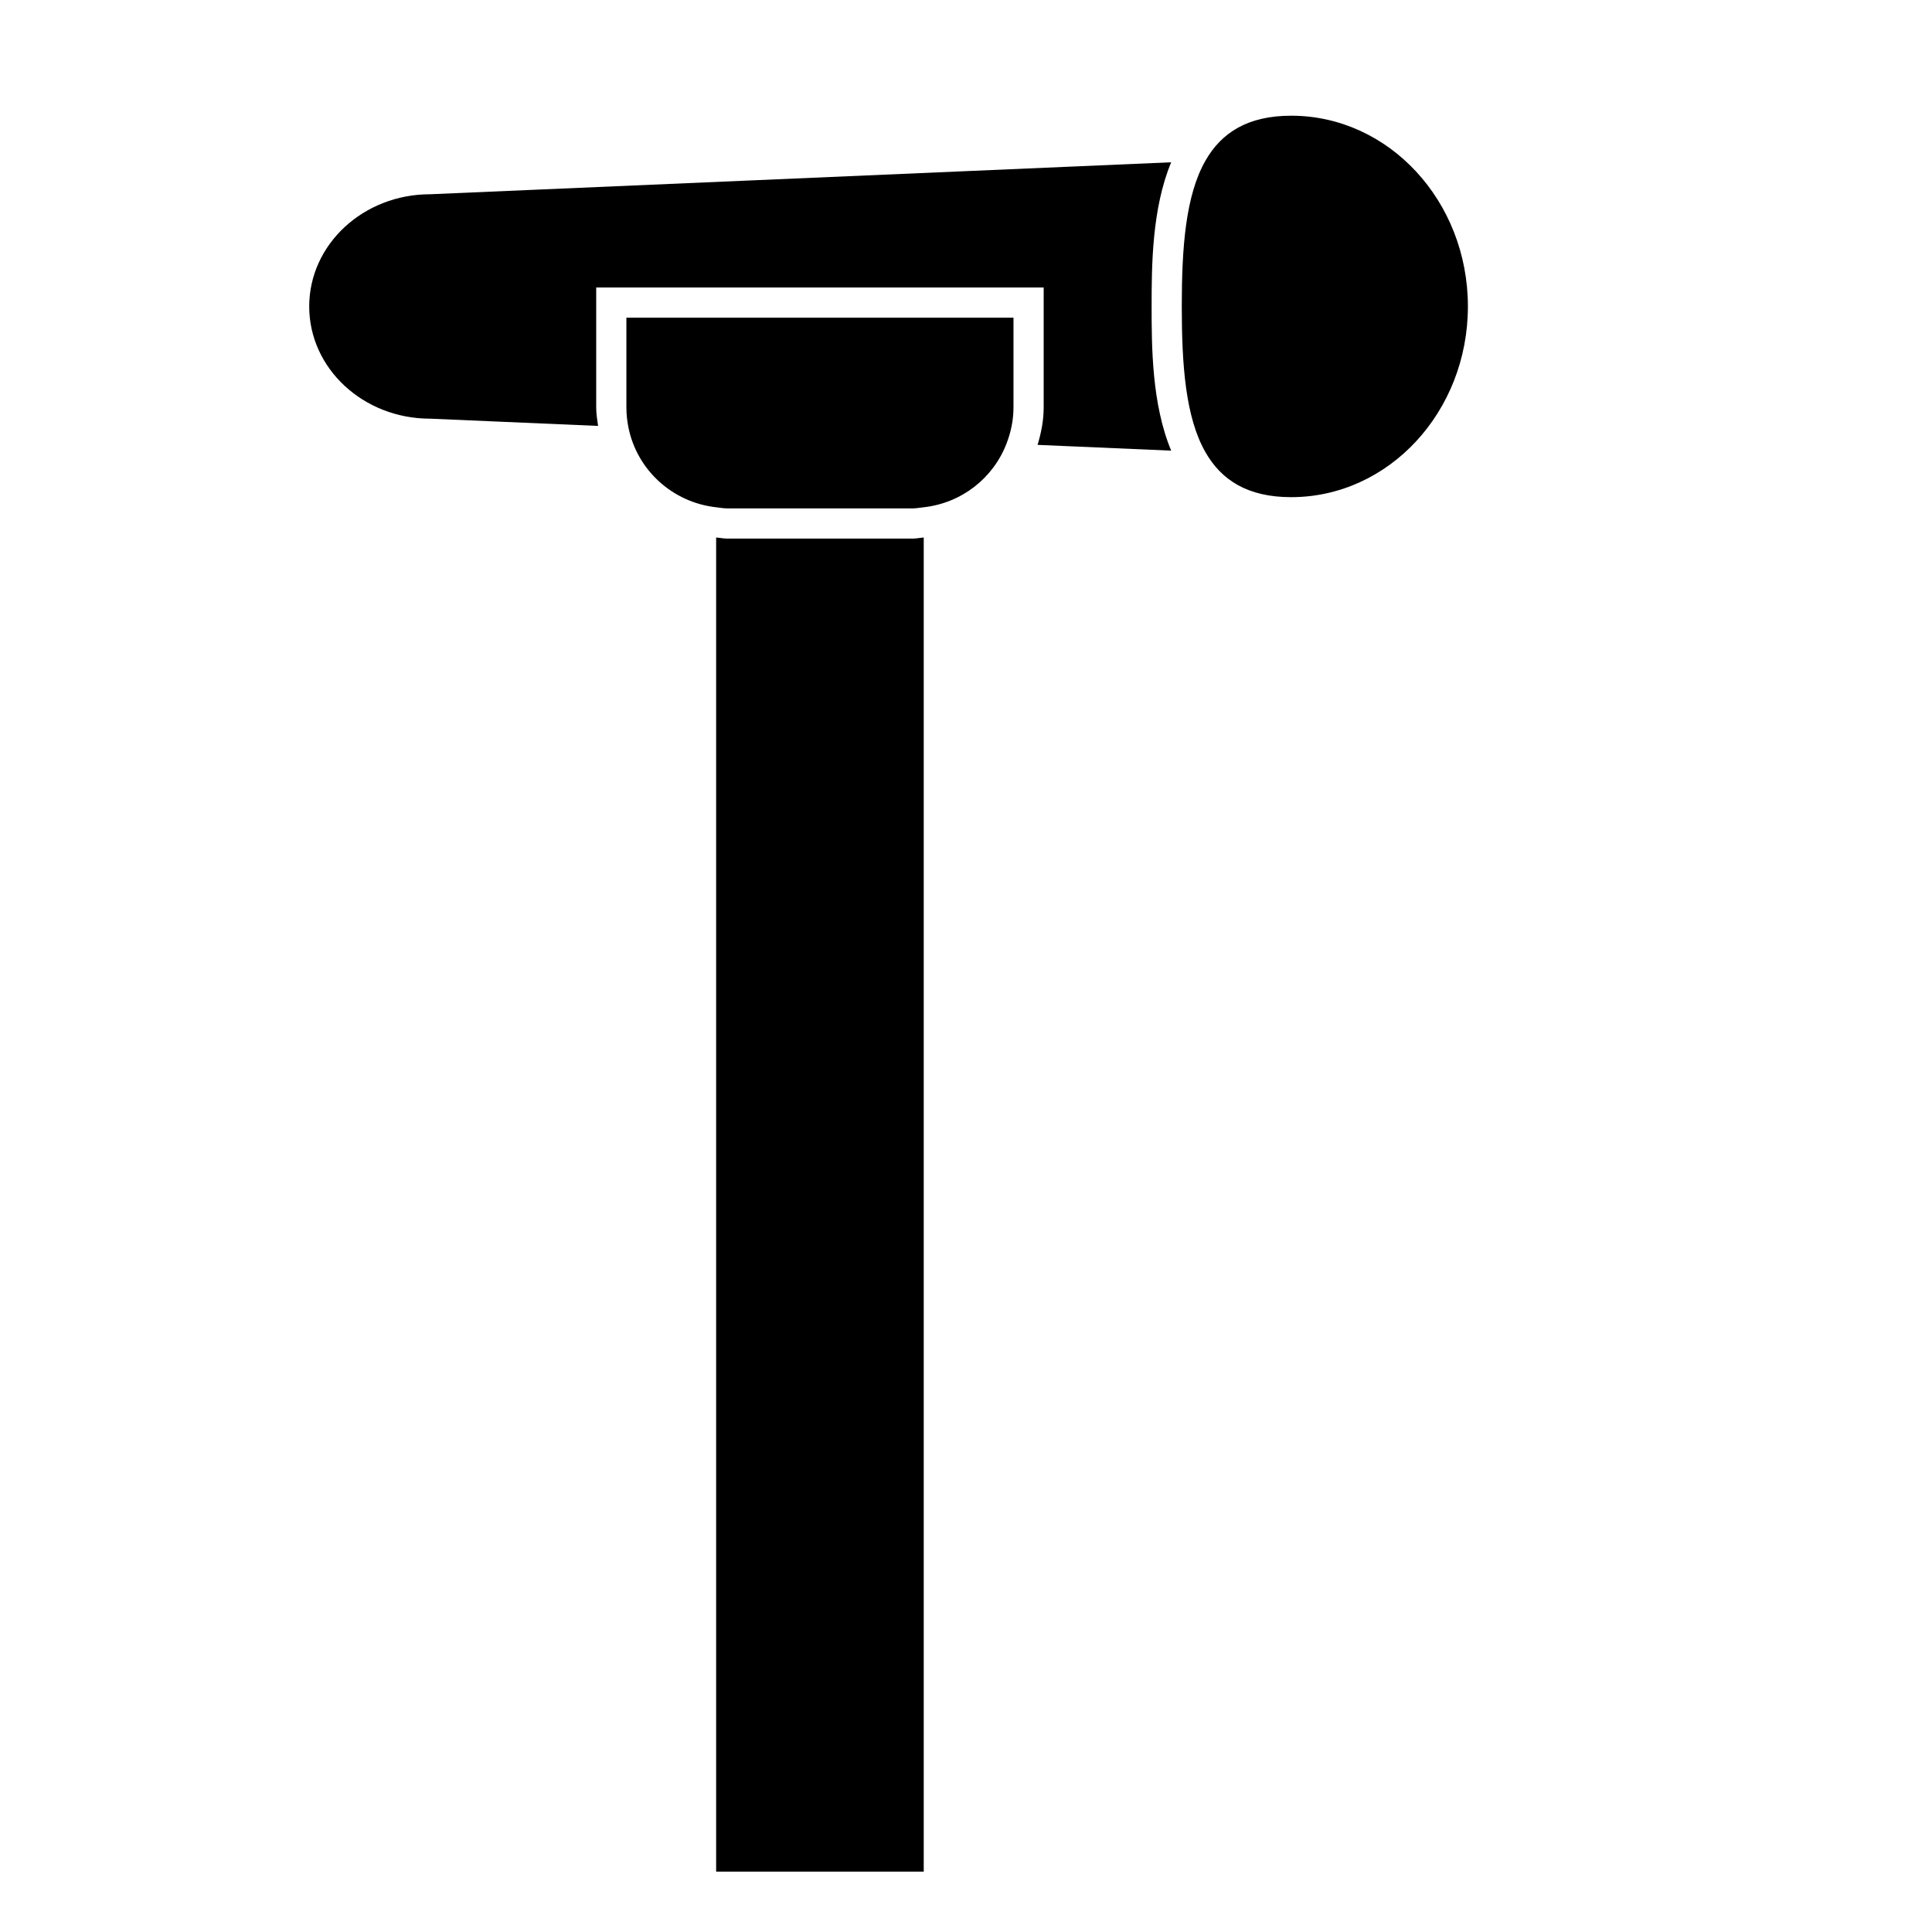
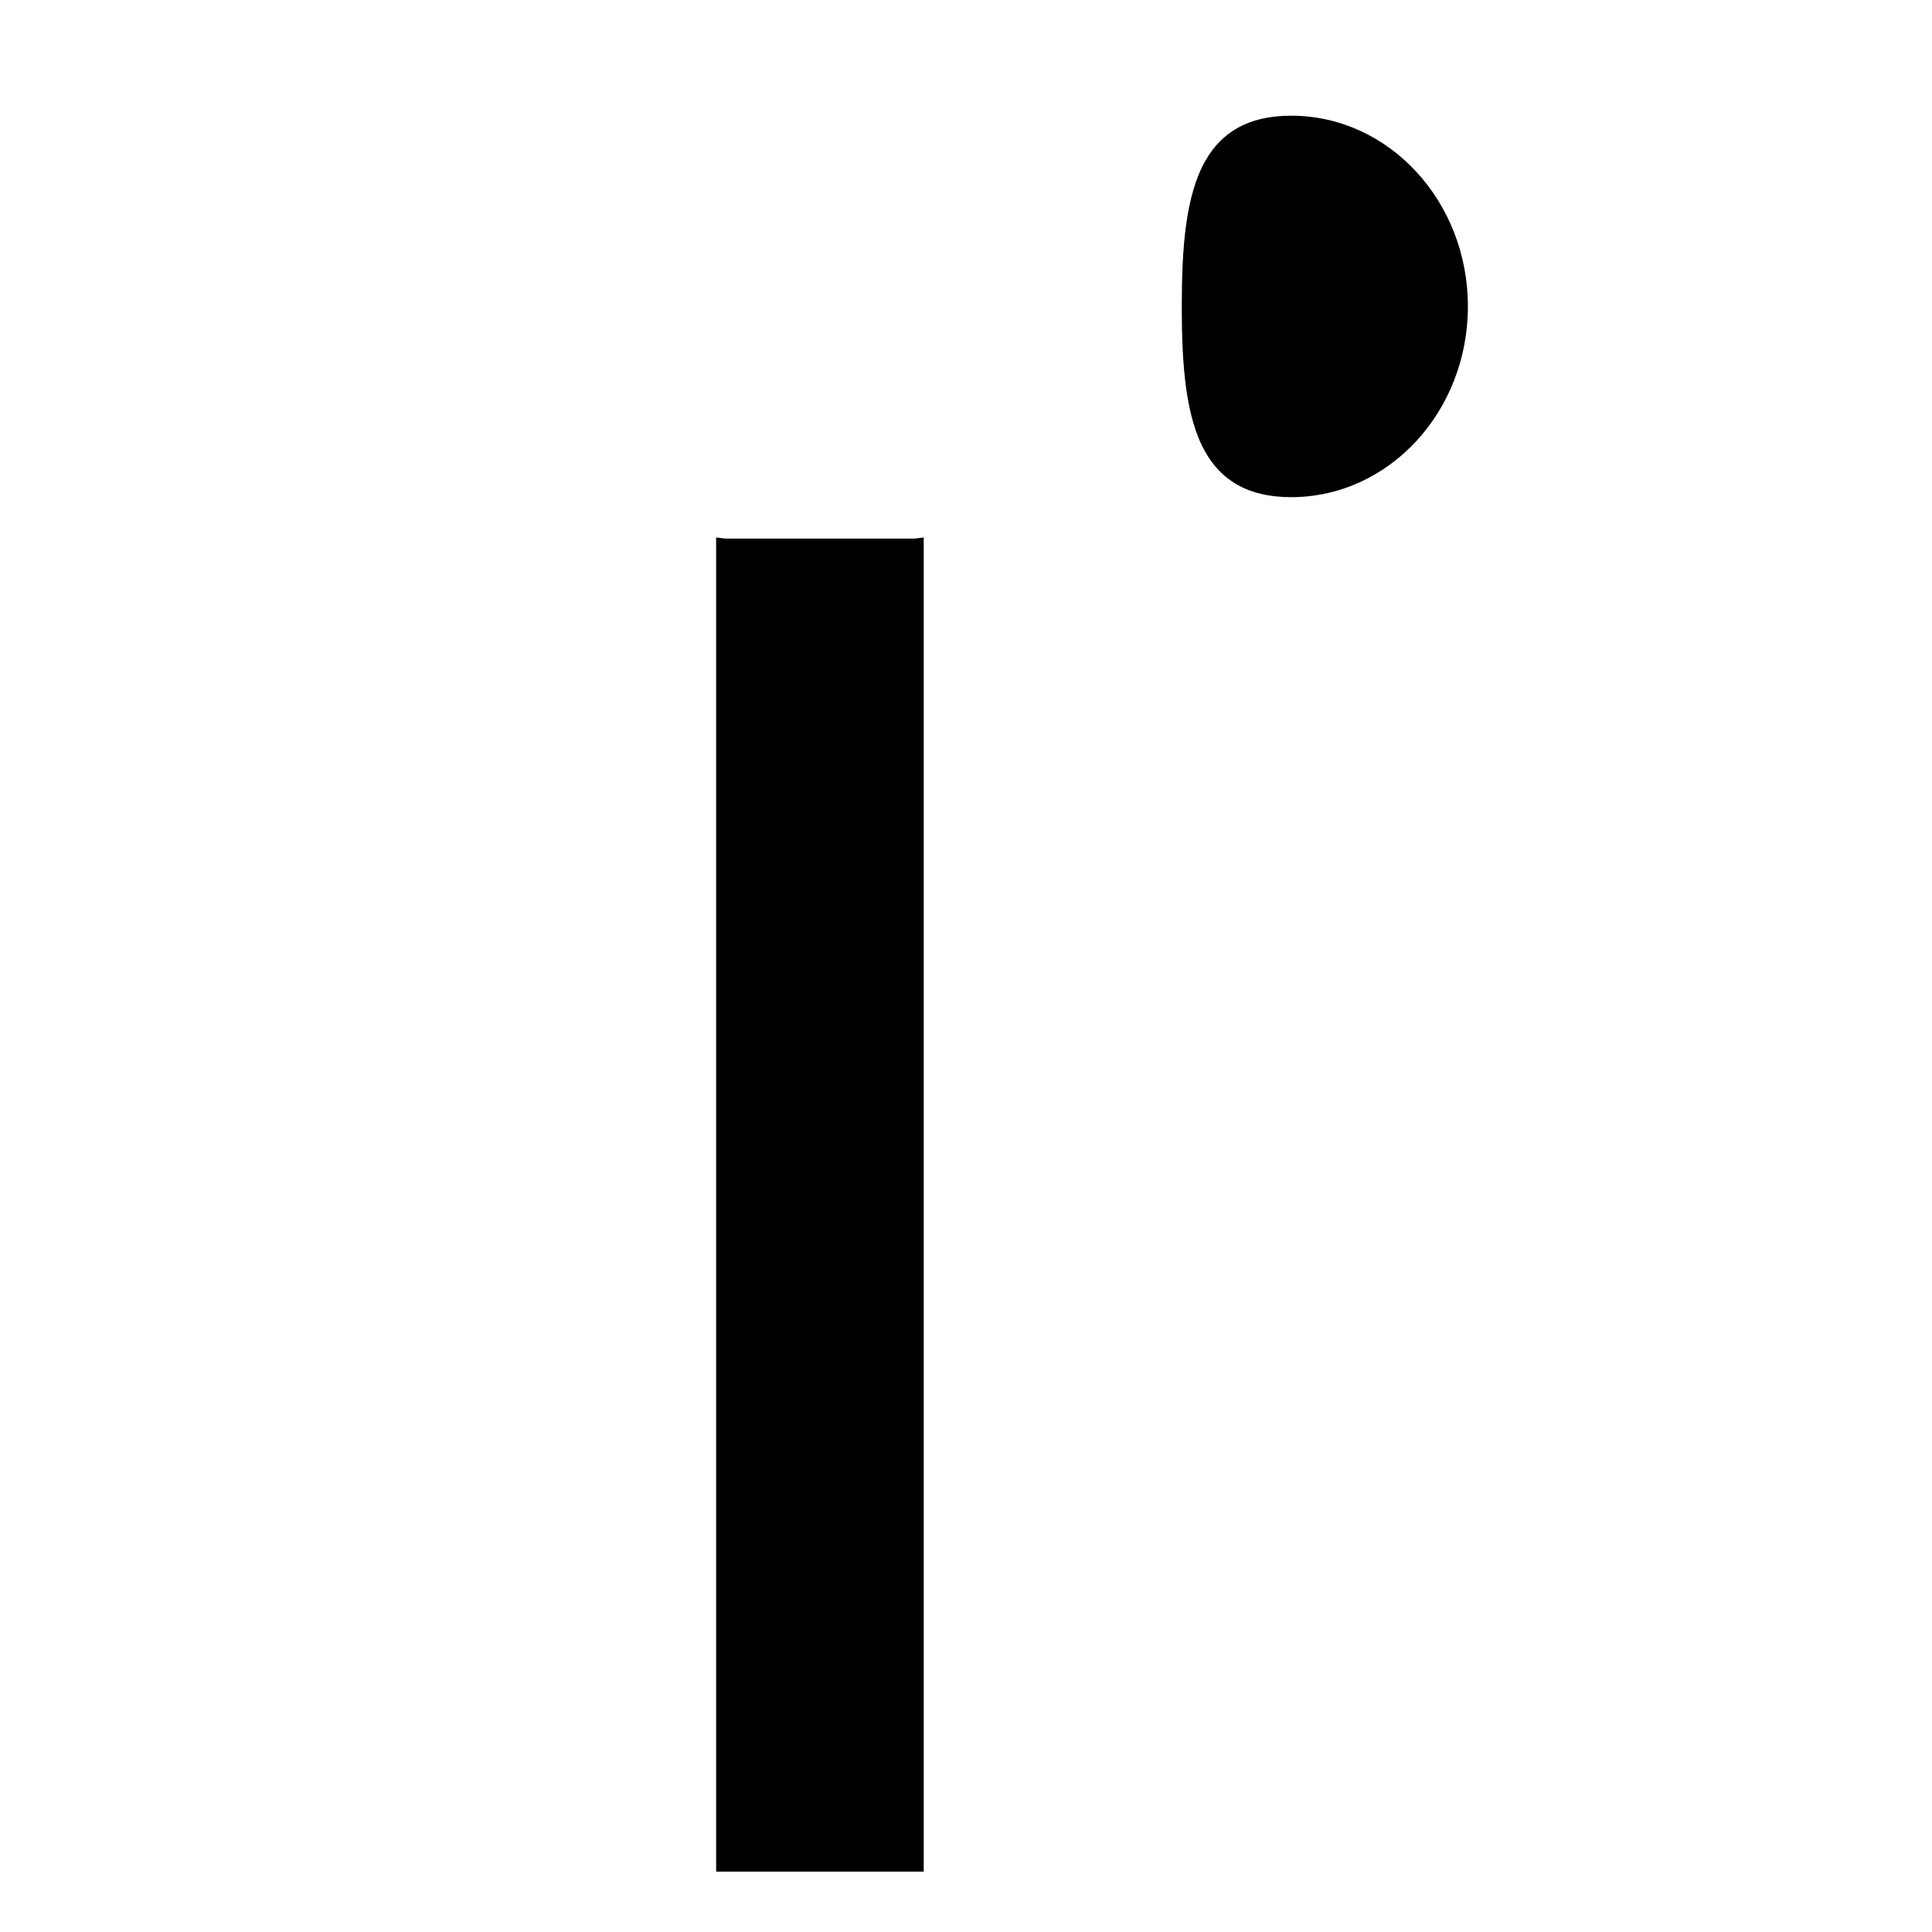
<svg xmlns="http://www.w3.org/2000/svg" version="1.1" id="Capa_1" x="0px" y="0px" width="64px" height="64px" viewBox="0 0 64 64" style="enable-background:new 0 0 64 64;" xml:space="preserve">
  <g>
-     <path d="M14.246,6.435c-2.211,0-4.003,1.664-4.003,3.717s1.792,3.717,4.003,3.717l5.566,0.24c-0.029-0.202-0.062-0.402-0.062-0.612   v-2.973v-1h1h12.823h1v1v2.973c0,0.434-0.083,0.845-0.202,1.24l4.426,0.191c-0.643-1.539-0.648-3.452-0.648-4.776   s0.006-3.237,0.648-4.776L14.246,6.435z" />
-     <path d="M30.6,17.804c-0.125,0.011-0.244,0.038-0.372,0.038h-6.133c-0.127,0-0.247-0.027-0.372-0.038V62H30.6V17.804z" />
-     <path d="M20.75,13.497c0,0.224,0.024,0.443,0.066,0.655c0.281,1.413,1.455,2.49,2.907,2.652c0.124,0.014,0.244,0.037,0.372,0.037   h6.133c0.127,0,0.248-0.024,0.372-0.037c1.26-0.141,2.304-0.969,2.743-2.112c0.143-0.372,0.23-0.773,0.23-1.196v-2.973H20.75   V13.497z" />
+     <path d="M30.6,17.804c-0.125,0.011-0.244,0.038-0.372,0.038h-6.133c-0.127,0-0.247-0.027-0.372-0.038V62H30.6z" />
    <path d="M42.772,3.833c-1.439,0-2.313,0.563-2.842,1.493c-0.659,1.159-0.782,2.889-0.782,4.825s0.122,3.666,0.782,4.825   c0.529,0.93,1.403,1.493,2.842,1.493c3.233,0,5.854-2.829,5.854-6.318S46.005,3.833,42.772,3.833z" />
  </g>
</svg>